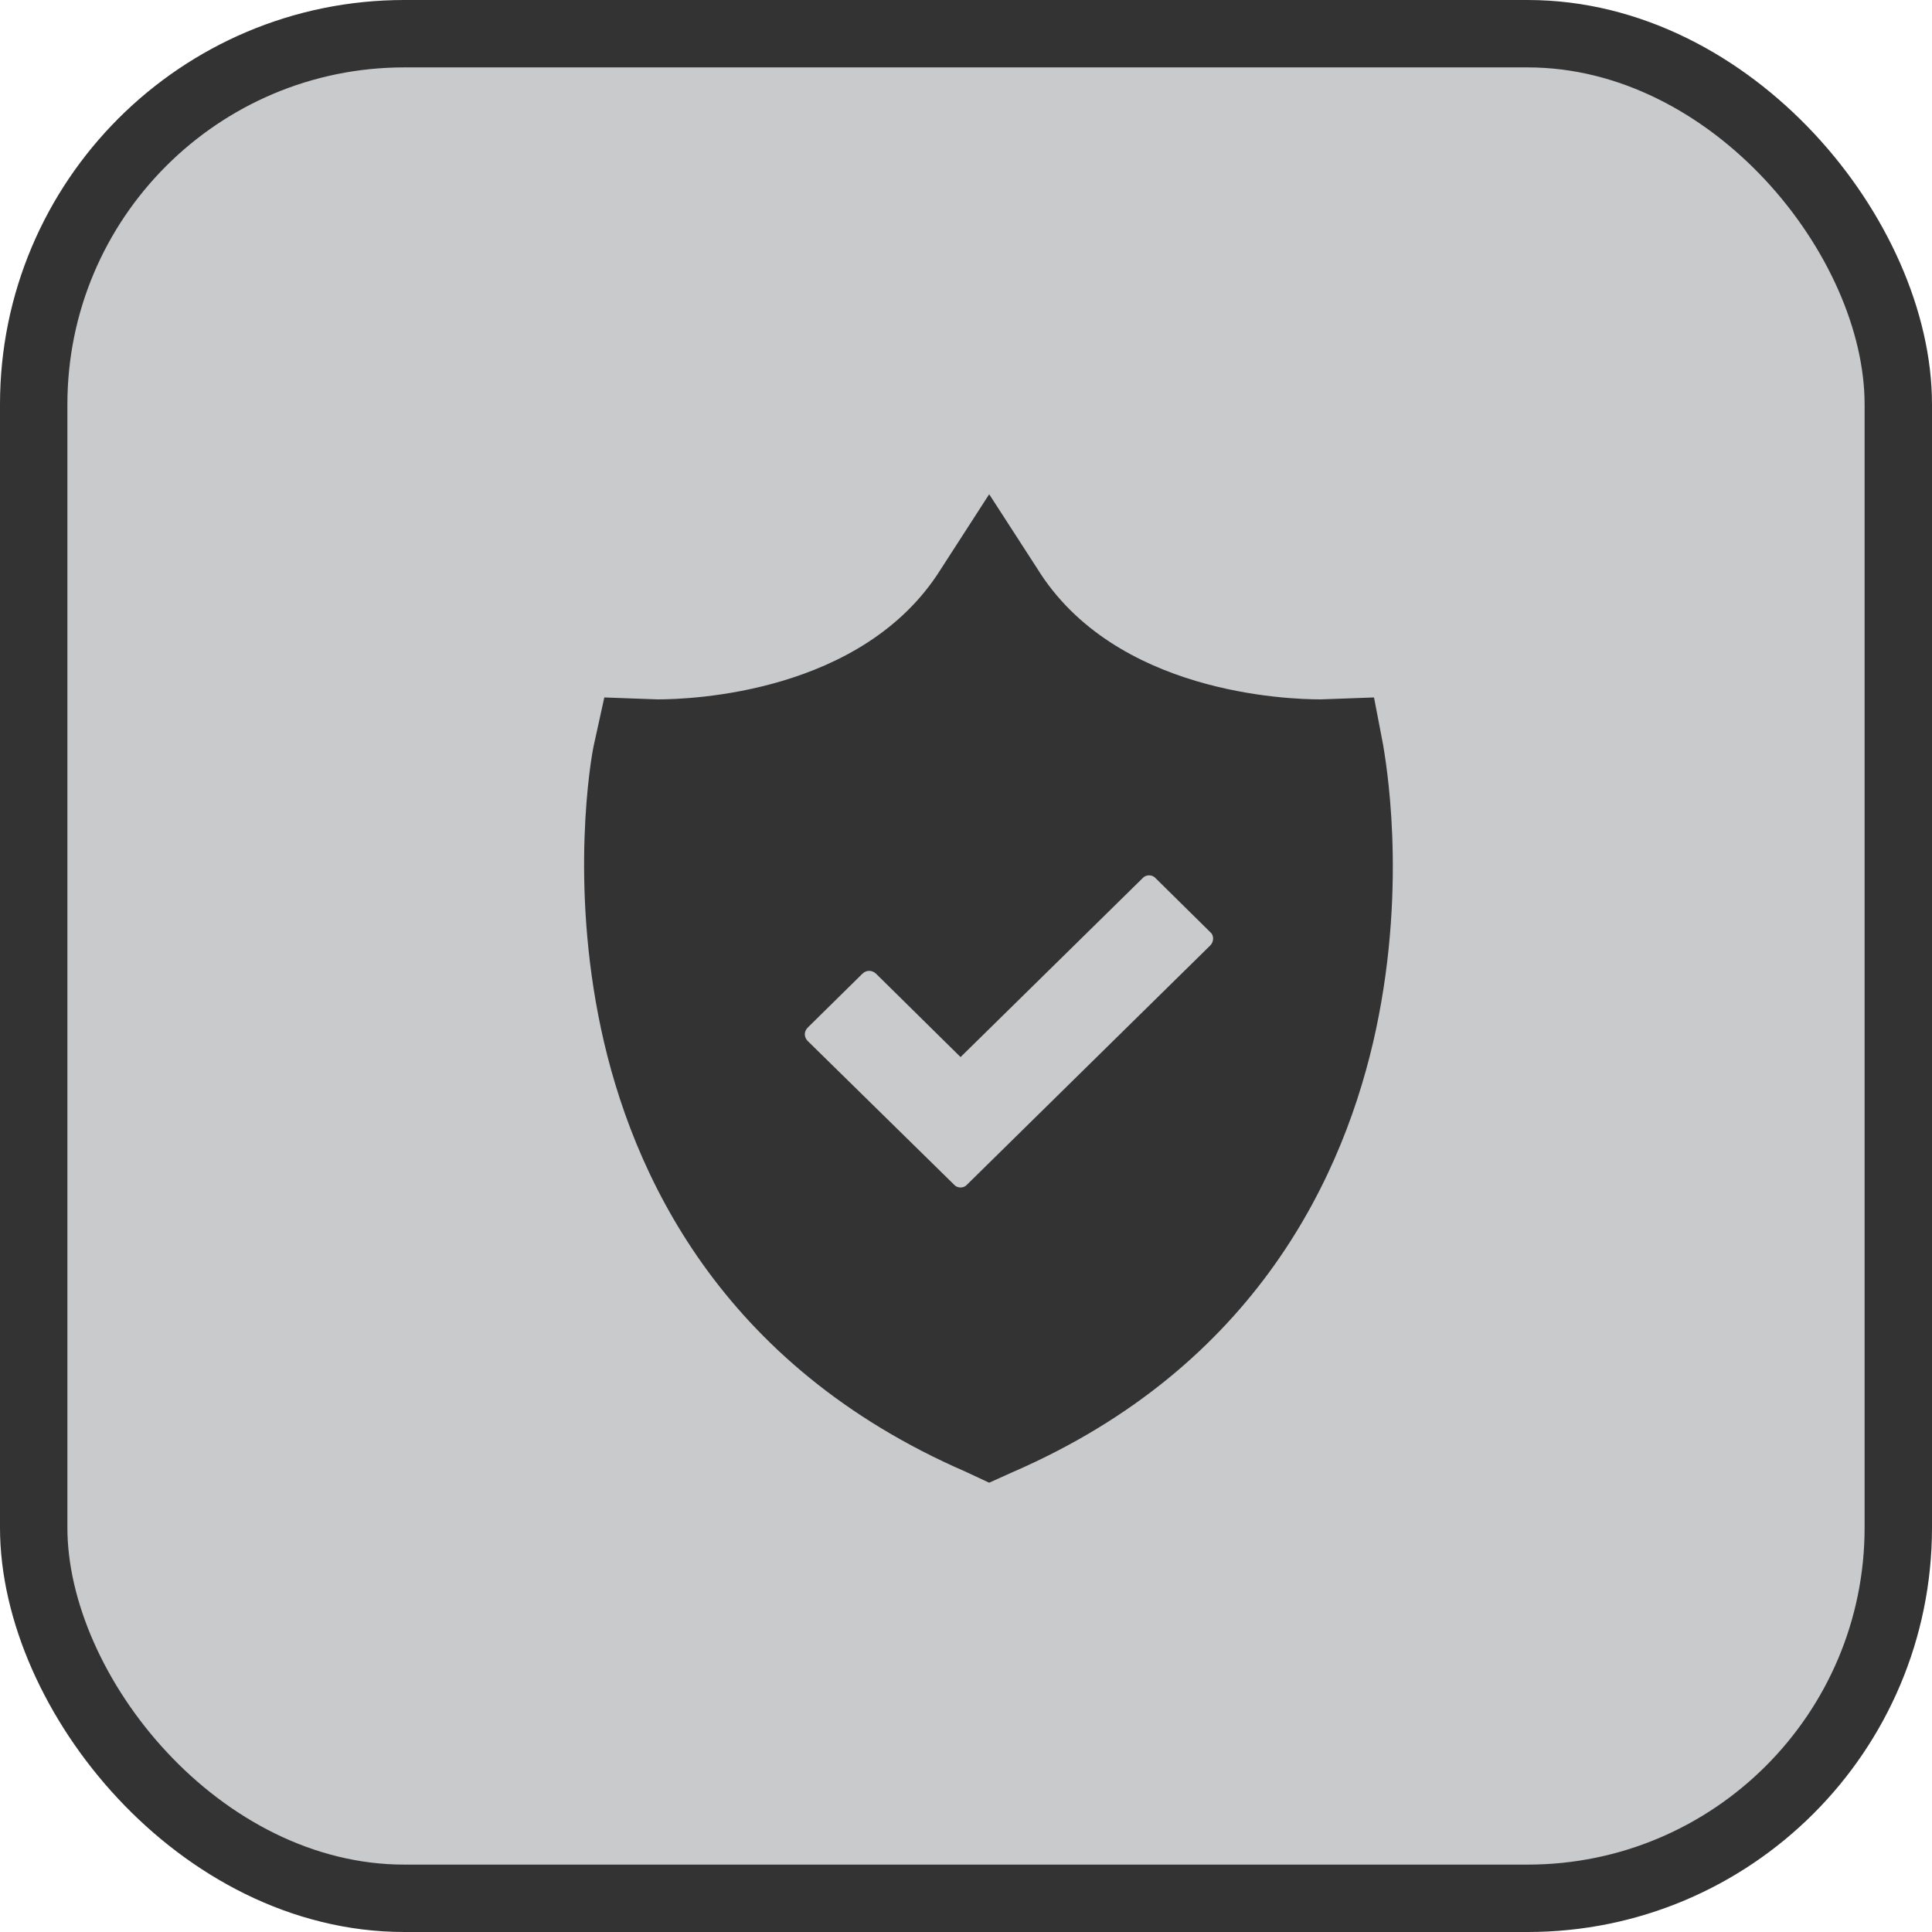
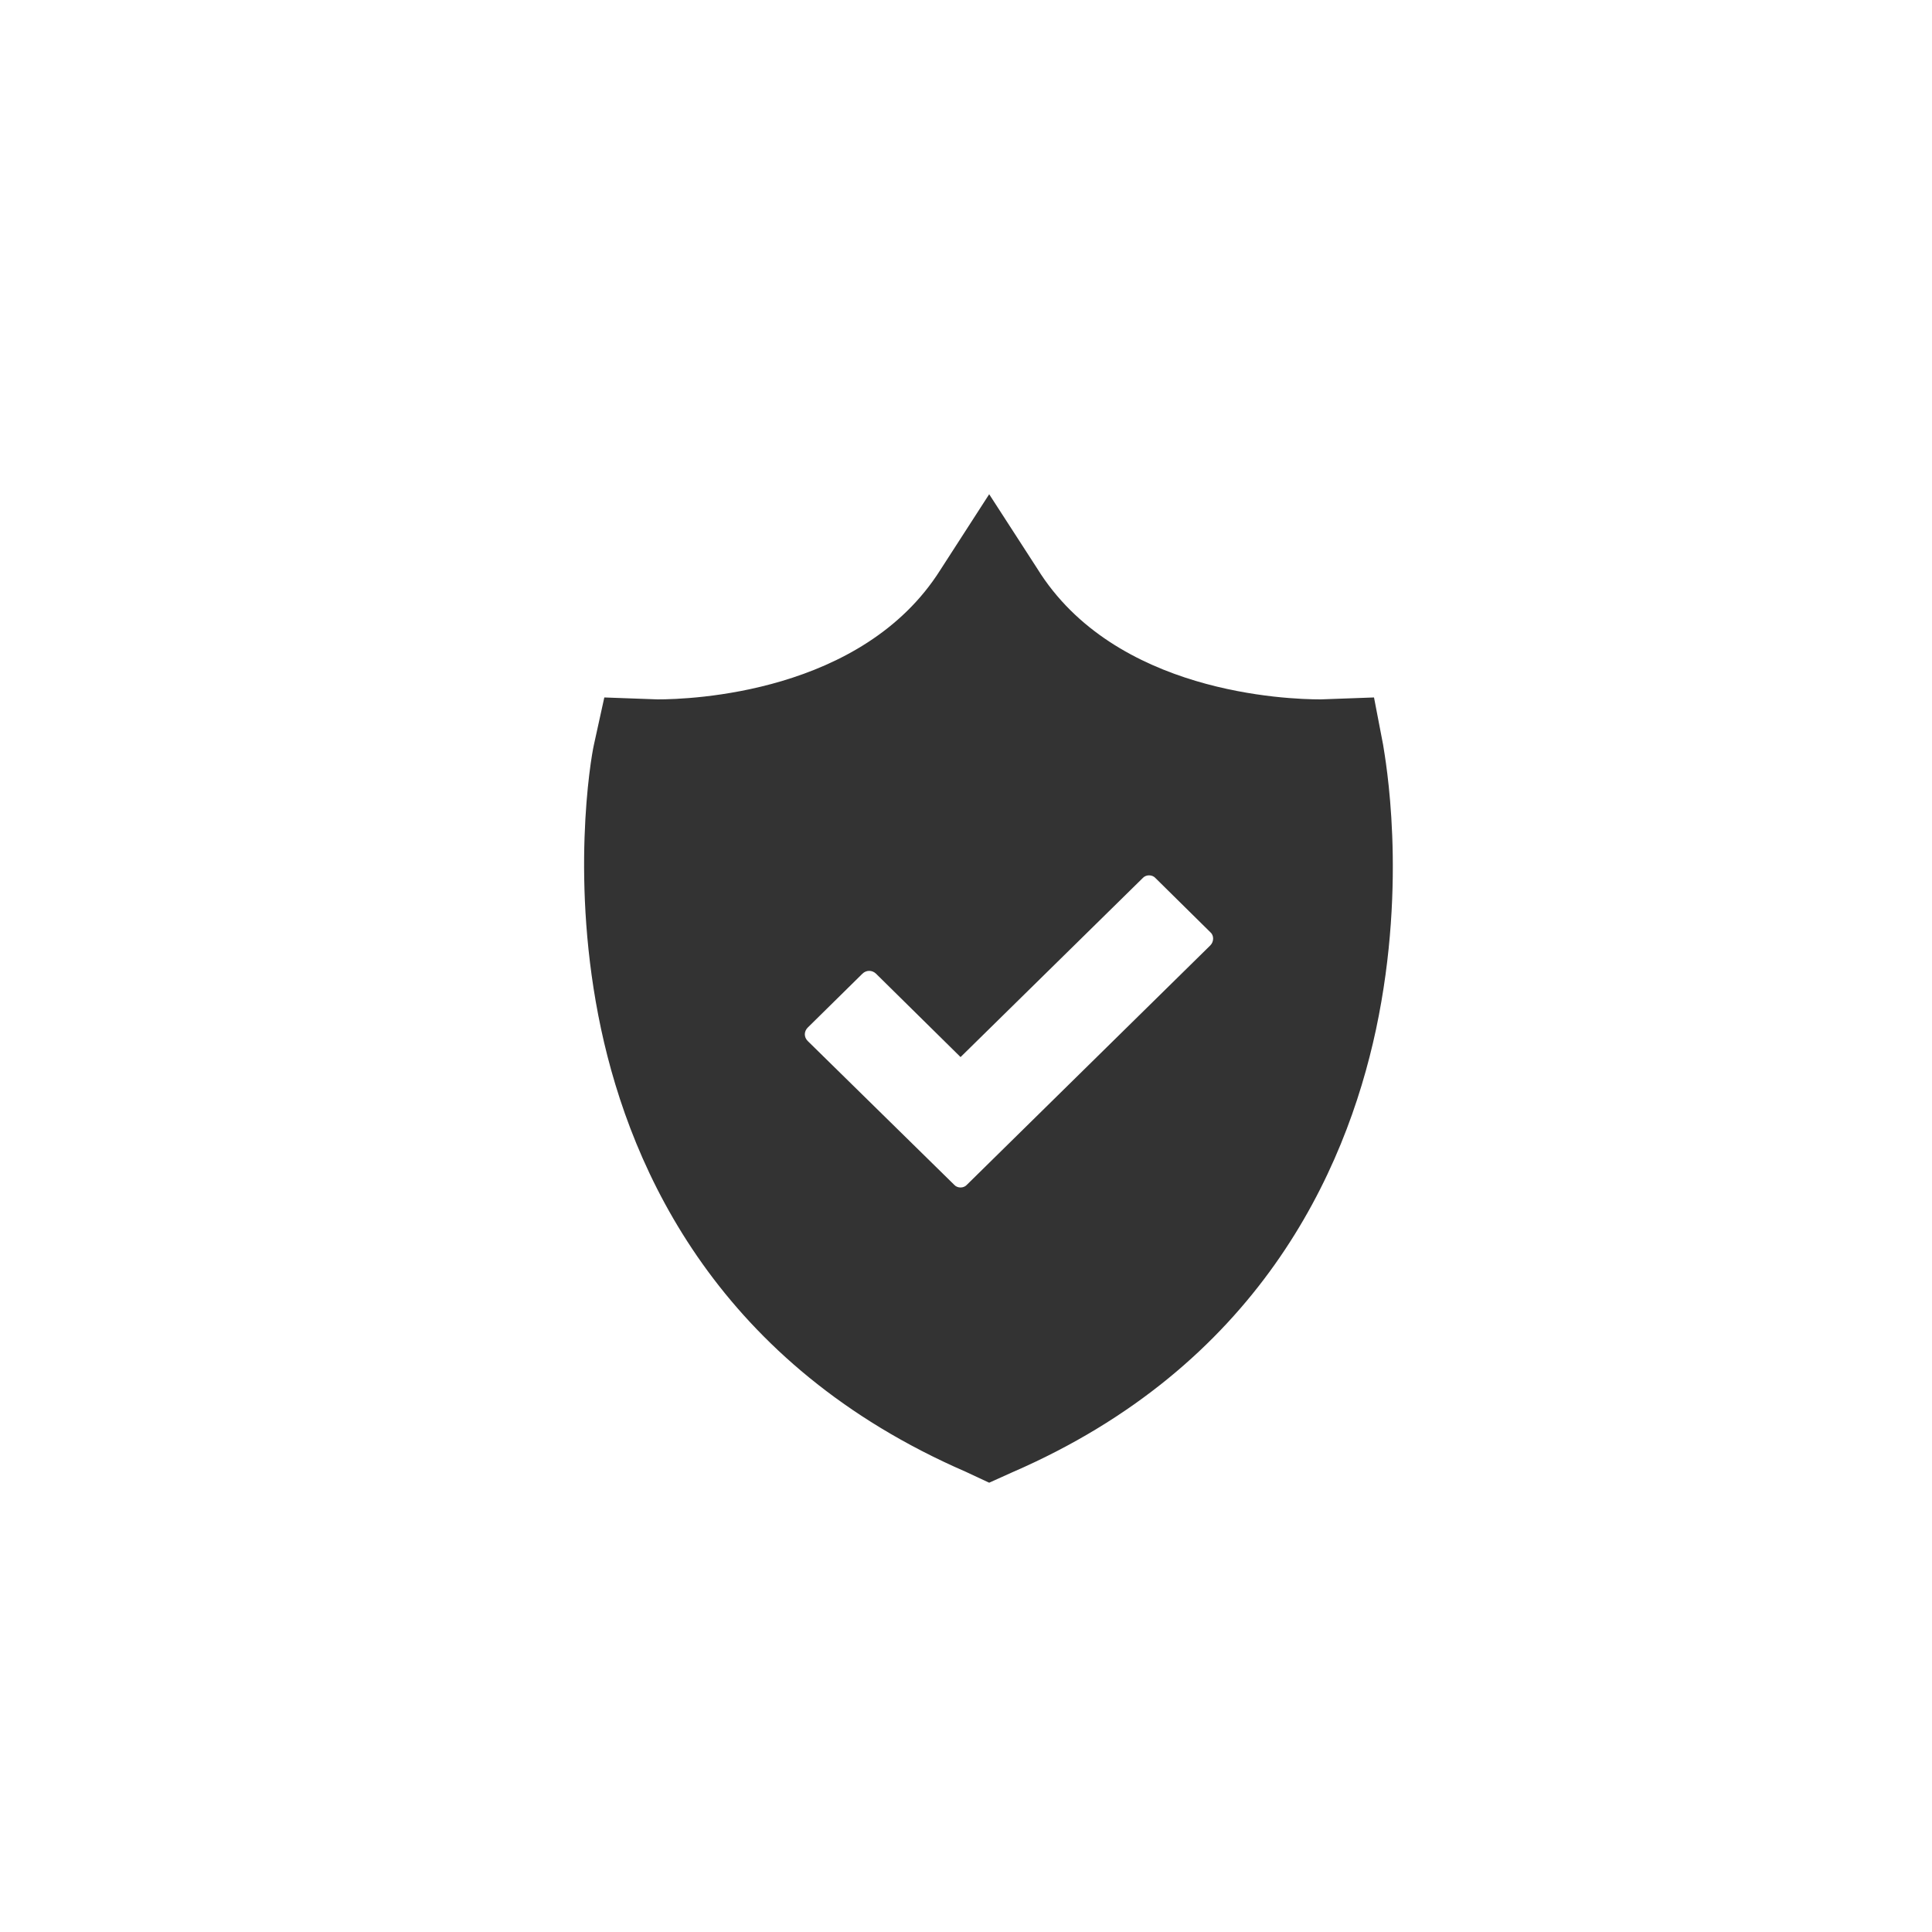
<svg xmlns="http://www.w3.org/2000/svg" width="43" height="43" viewBox="0 0 43 43" fill="none">
-   <rect x="0.75" y="0.75" width="41.5" height="41.5" rx="8.25" fill="#C8CACC" stroke="#333333" stroke-width="1.5" />
  <path d="M30.784 16.579L30.581 15.523L29.395 15.566C28.657 15.566 24.808 15.437 23.086 12.655L22.016 11L20.93 12.683C19.194 15.437 15.359 15.566 14.636 15.566L13.45 15.523L13.218 16.578C13.146 16.892 12.683 19.646 13.377 22.899C14.057 26.08 16.011 30.375 21.495 32.757L22.016 33L22.522 32.772C27.992 30.403 29.945 26.095 30.625 22.913C31.334 19.575 30.827 16.864 30.784 16.579ZM26.935 21.044L21.523 26.366C21.451 26.451 21.306 26.451 21.234 26.366L17.978 23.17C17.891 23.085 17.891 22.956 17.978 22.87L19.194 21.672C19.28 21.587 19.411 21.587 19.498 21.672L21.379 23.527L25.43 19.546C25.503 19.461 25.647 19.461 25.72 19.546L26.935 20.745C27.022 20.816 27.022 20.959 26.935 21.044Z" fill="#333333" />
</svg>